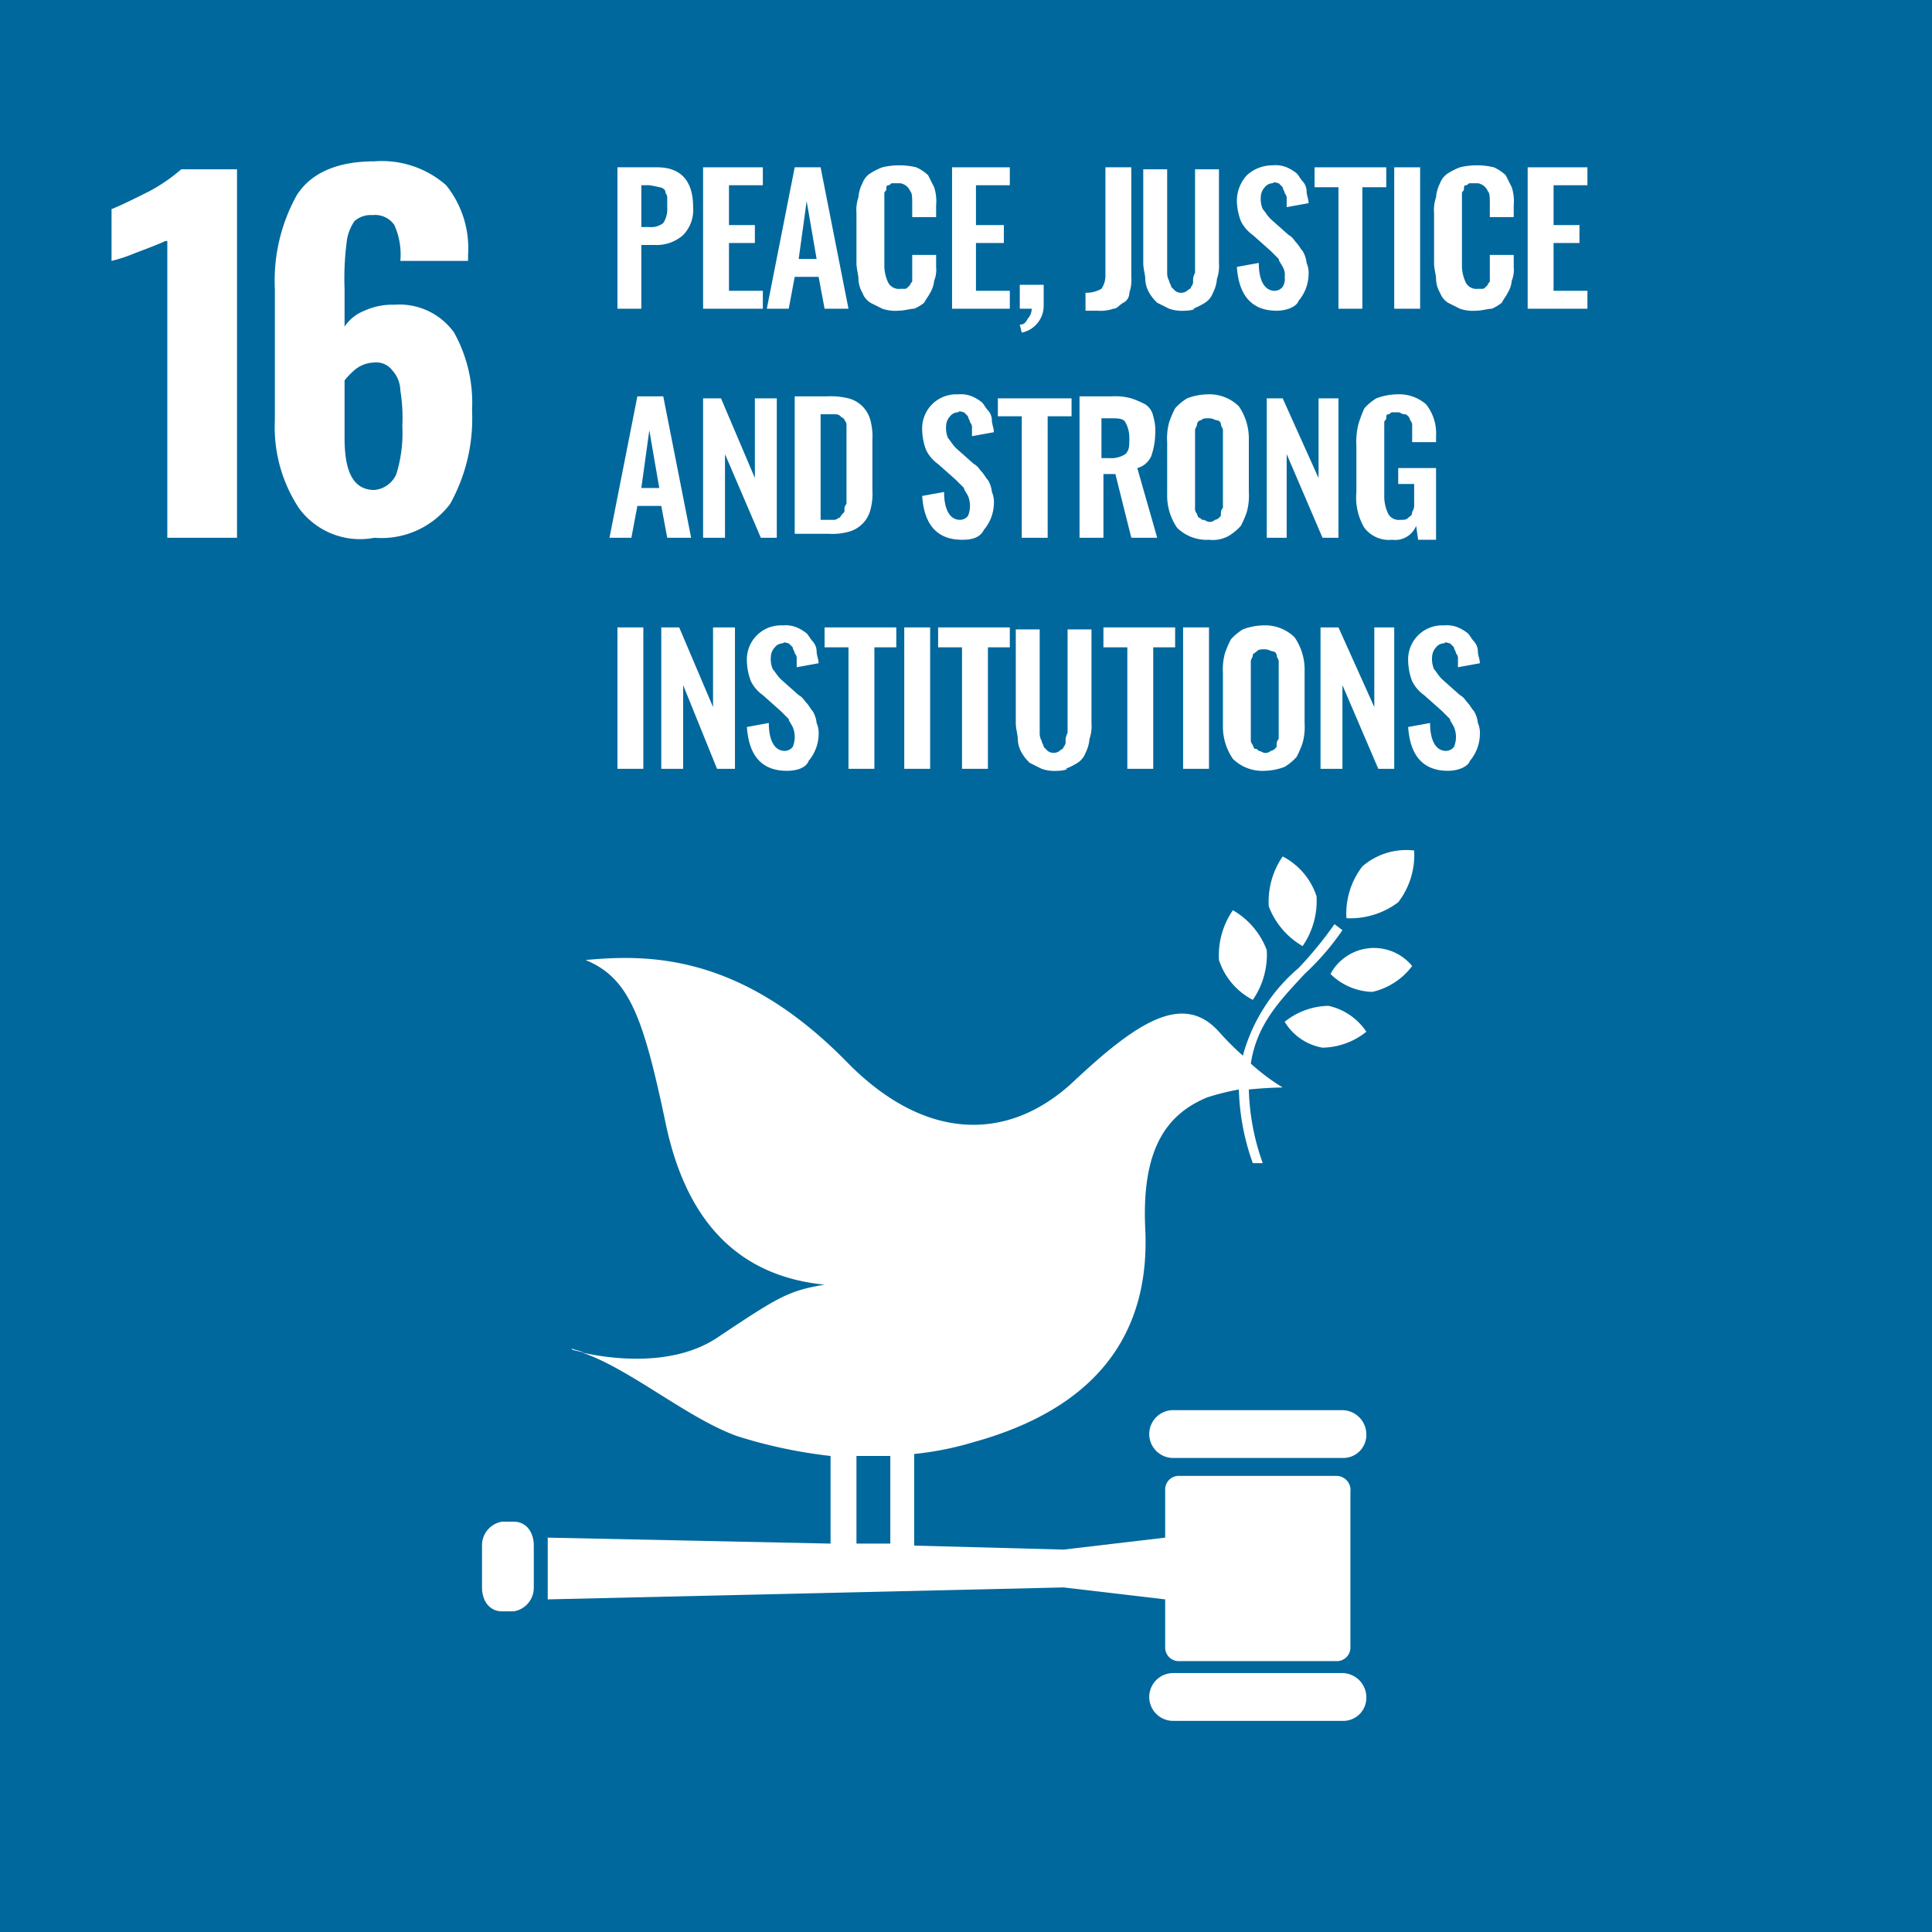
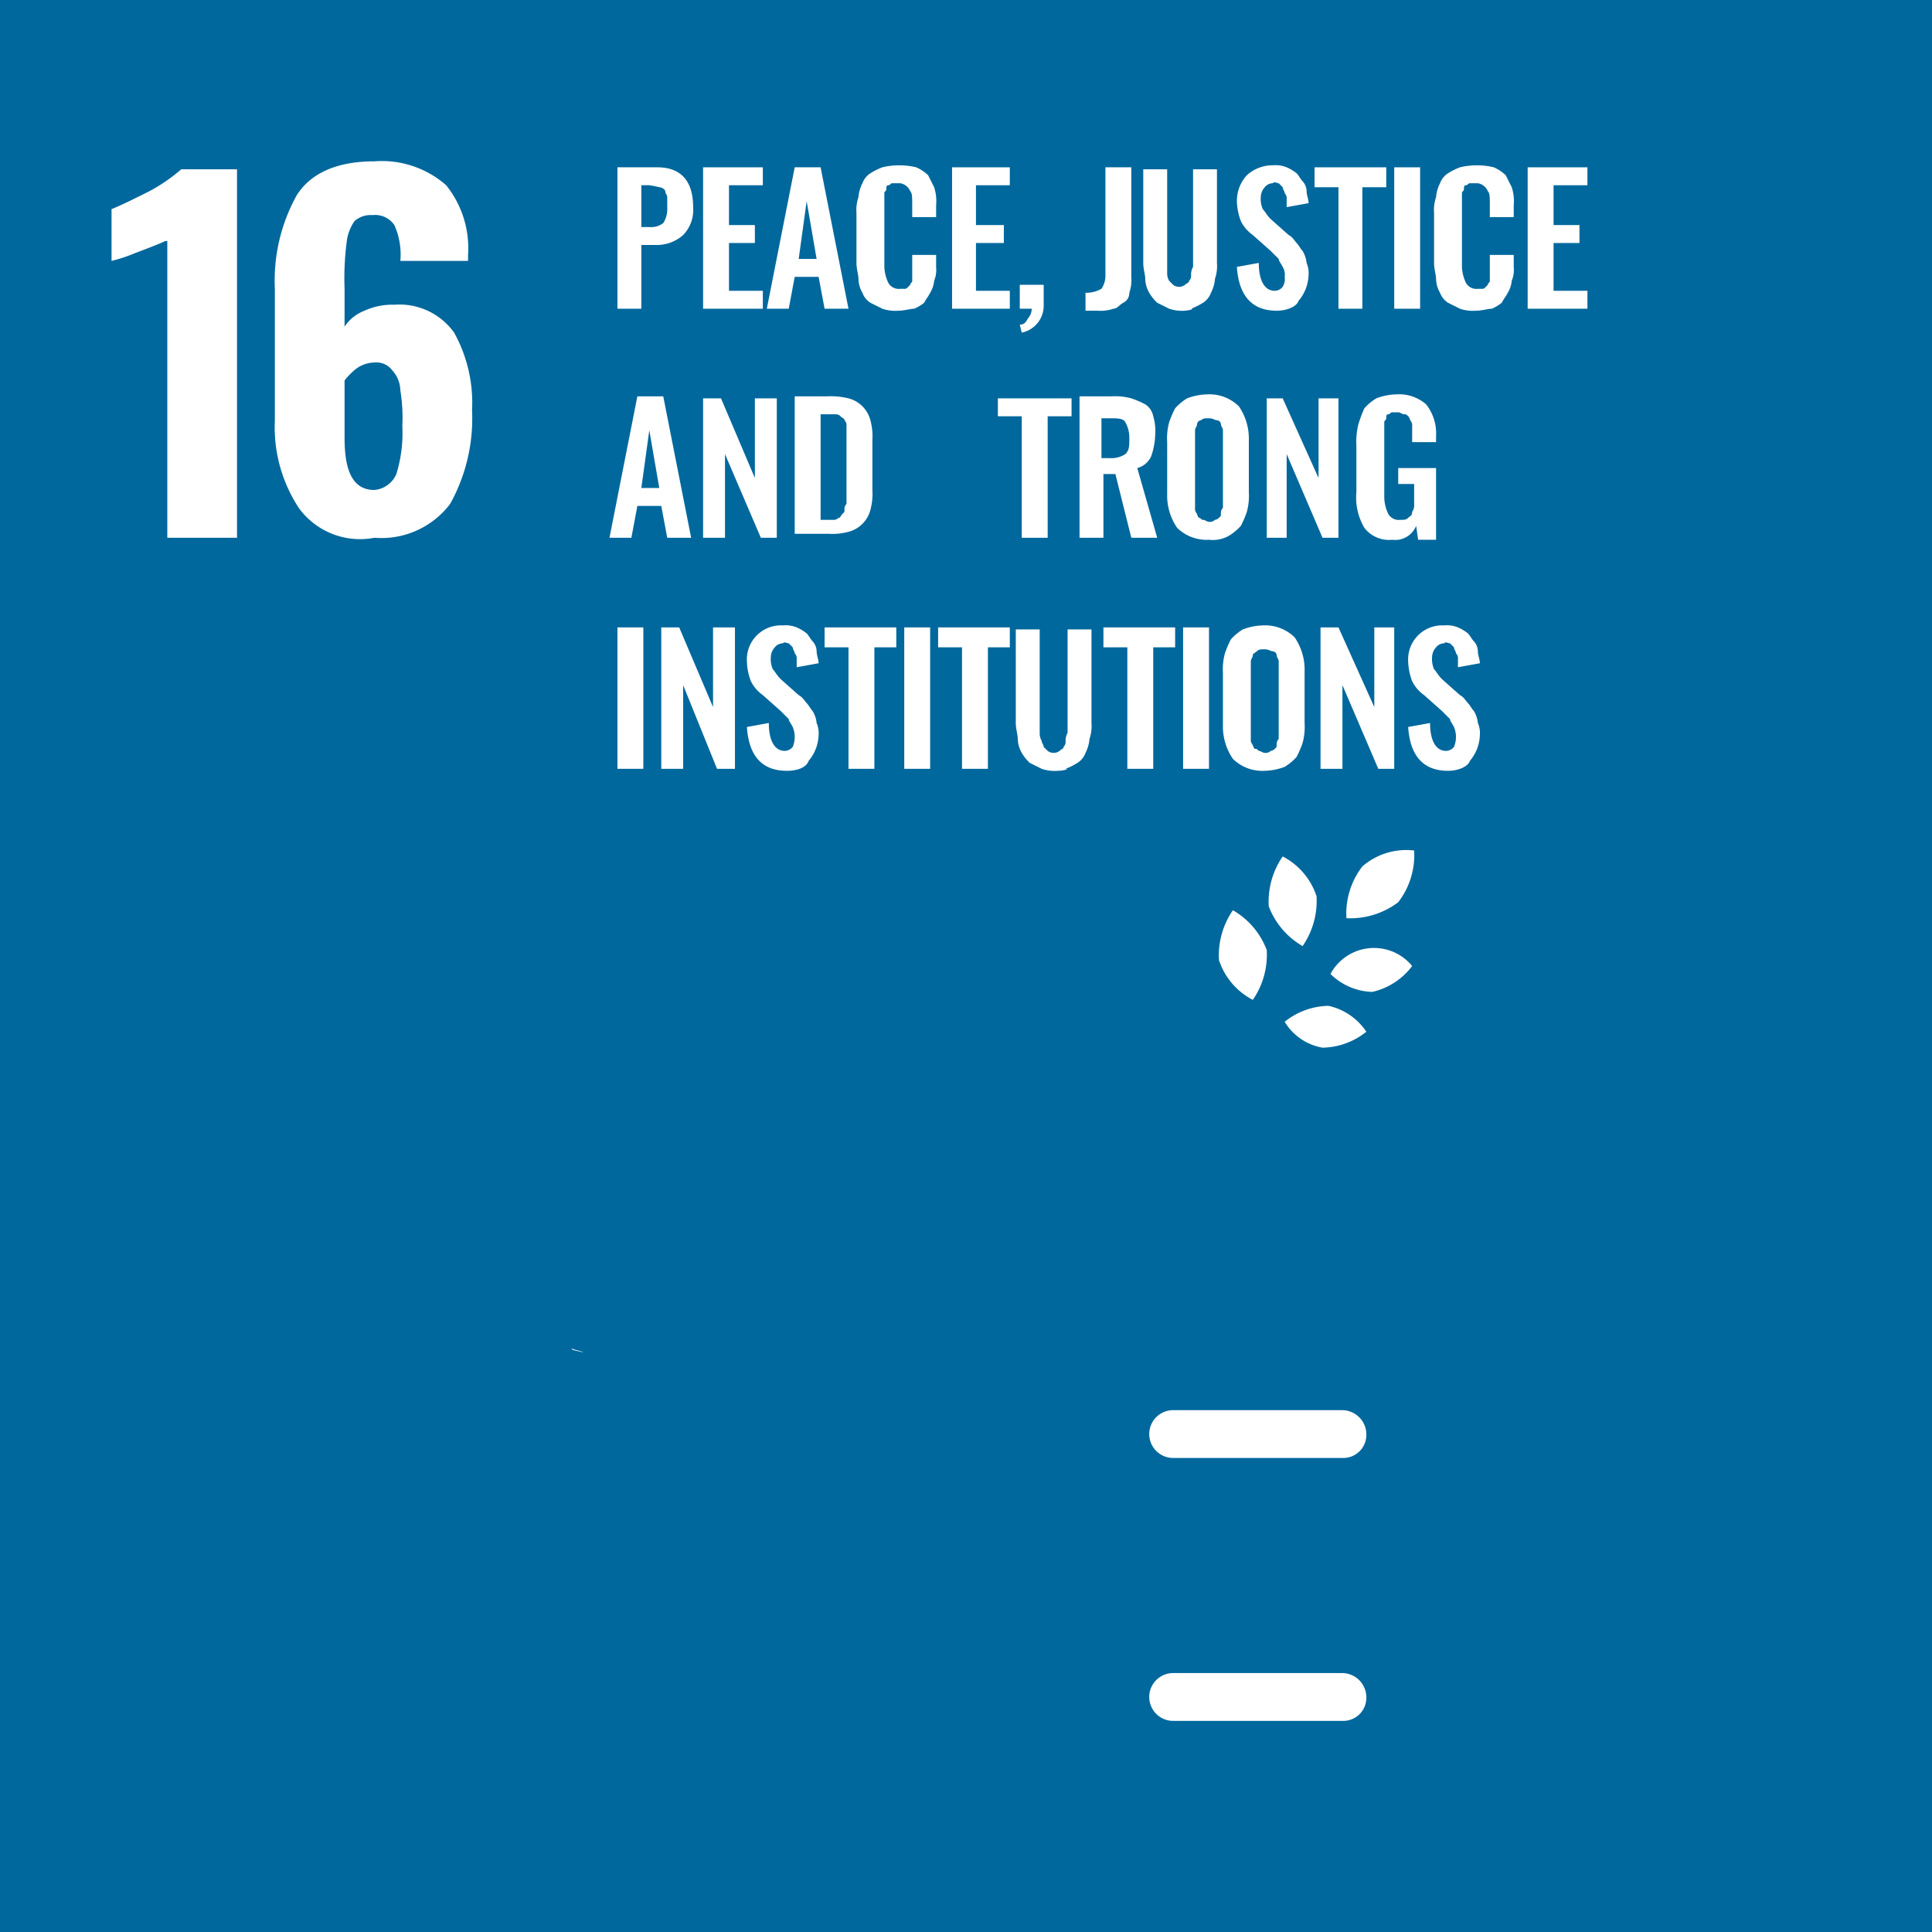
<svg xmlns="http://www.w3.org/2000/svg" width="97" height="97" viewBox="0 0 97 97">
  <title>sdg-16</title>
  <g id="Layer_2" data-name="Layer 2">
    <g id="Layer_1-2" data-name="Layer 1">
      <g id="sdg-16">
        <rect width="97" height="97" fill="#00689d" />
        <path d="M8.3,12.1q-.3.15-1.5.6a7.87,7.87,0,0,1-1.2.4V10.5c.5-.2,1.1-.5,1.9-.9A8.55,8.55,0,0,0,9.1,8.5h2.8V27H8.4V12.1Z" fill="#fff" />
        <path d="M19.9,23.8a7,7,0,0,0,.3-2.4,8.66,8.66,0,0,0-.1-1.8,1.53,1.53,0,0,0-.4-1,1,1,0,0,0-.9-.4,1.61,1.61,0,0,0-.9.3,3.39,3.39,0,0,0-.6.6V22c0,1.8.5,2.6,1.5,2.6a1.33,1.33,0,0,0,1.1-.8M15,25.5a7.39,7.39,0,0,1-1.2-4.4V14.5a8.82,8.82,0,0,1,1.1-4.7c.7-1.1,2-1.7,3.9-1.7a4.89,4.89,0,0,1,3.6,1.2,5.05,5.05,0,0,1,1.1,3.5v.3H20.1a3.61,3.61,0,0,0-.3-1.8,1.17,1.17,0,0,0-1.1-.5,1.22,1.22,0,0,0-.9.3,2.3,2.3,0,0,0-.4,1.1,14.17,14.17,0,0,0-.1,2.3v1.9a2.09,2.09,0,0,1,1-.8,3.34,3.34,0,0,1,1.5-.3,3.37,3.37,0,0,1,3,1.4,7.26,7.26,0,0,1,.9,3.9,8.82,8.82,0,0,1-1.1,4.7A4.33,4.33,0,0,1,18.8,27,3.8,3.8,0,0,1,15,25.5" fill="#fff" />
        <path d="M32.2,11.4h.4a1,1,0,0,0,.7-.2,1.29,1.29,0,0,0,.2-.8V9.9c0-.1-.1-.2-.1-.3s-.2-.2-.3-.2a4.33,4.33,0,0,0-.5-.1h-.4ZM31,15.5V8.4h2c1.2,0,1.8.7,1.8,2a1.81,1.81,0,0,1-.5,1.4,2,2,0,0,1-1.4.5h-.7v3.2Z" fill="#fff" />
        <polygon points="35.3 15.5 35.3 8.4 38.3 8.4 38.3 9.3 36.6 9.3 36.6 11.3 37.9 11.3 37.9 12.2 36.6 12.2 36.6 14.6 38.3 14.6 38.3 15.5 35.3 15.5" fill="#fff" />
        <path d="M40.1,13H41l-.5-2.9Zm-1.6,2.5,1.4-7.1h1.3l1.4,7.1H41.4l-.3-1.6H39.9l-.3,1.6Z" fill="#fff" />
        <path d="M45.1,15.6a2,2,0,0,1-.8-.1l-.6-.3a1,1,0,0,1-.4-.5,1.45,1.45,0,0,1-.2-.7c0-.2-.1-.5-.1-.8V10.7a2,2,0,0,1,.1-.8,1.85,1.85,0,0,1,.2-.7,1,1,0,0,1,.4-.5,3.33,3.33,0,0,1,.6-.3,3.65,3.65,0,0,1,1.7,0,2.09,2.09,0,0,1,.6.4l.3.6a2.22,2.22,0,0,1,.1.9v.6H45.8v-.6c0-.4,0-.6-.1-.7a.66.66,0,0,0-.5-.4h-.4c-.1,0-.1.1-.2.1s-.1.1-.1.2-.1.1-.1.2v3.6a2,2,0,0,0,.2.9.6.6,0,0,0,.6.3h.2c.1,0,.1,0,.2-.1l.1-.1c0-.1.1-.1.1-.2V12.8H47v.6a1.48,1.48,0,0,1-.1.7,1.42,1.42,0,0,1-.2.6c-.1.2-.2.3-.3.5a2.19,2.19,0,0,1-.5.3c-.2,0-.5.1-.8.1" fill="#fff" />
        <polygon points="47.8 15.5 47.8 8.4 50.7 8.4 50.7 9.3 49 9.3 49 11.3 50.4 11.3 50.4 12.2 49 12.2 49 14.6 50.7 14.6 50.7 15.5 47.8 15.5" fill="#fff" />
        <path d="M51.3,16.7l-.1-.4c.2,0,.3-.1.4-.3a.76.76,0,0,0,.2-.5h-.6V14.3h1.2v1.1a1.38,1.38,0,0,1-1.1,1.3" fill="#fff" />
        <path d="M54.5,15.6v-.9a1.55,1.55,0,0,0,.8-.2,1.17,1.17,0,0,0,.2-.7V8.4h1.3v5.5a2,2,0,0,1-.1.8.55.55,0,0,1-.3.5c-.2.1-.3.3-.5.3a2,2,0,0,1-.8.1Z" fill="#fff" />
-         <path d="M59.5,15.6a2,2,0,0,1-.8-.1l-.6-.3a2.18,2.18,0,0,1-.4-.5,1.45,1.45,0,0,1-.2-.7c0-.2-.1-.5-.1-.8V8.5h1.2v5.2a.76.76,0,0,0,.1.4c0,.1.1.2.1.3l.2.2a.5.5,0,0,0,.6,0c.1-.1.2-.1.2-.2a.37.37,0,0,0,.1-.3.76.76,0,0,1,.1-.4V8.5h1.2v4.7a2,2,0,0,1-.1.8,1.85,1.85,0,0,1-.2.7,1,1,0,0,1-.4.5,3.33,3.33,0,0,1-.6.3c.2,0-.1.1-.4.1" fill="#fff" />
+         <path d="M59.5,15.6a2,2,0,0,1-.8-.1l-.6-.3a2.18,2.18,0,0,1-.4-.5,1.45,1.45,0,0,1-.2-.7c0-.2-.1-.5-.1-.8V8.5h1.2v5.2a.76.76,0,0,0,.1.4l.2.2a.5.5,0,0,0,.6,0c.1-.1.2-.1.2-.2a.37.37,0,0,0,.1-.3.76.76,0,0,1,.1-.4V8.5h1.2v4.7a2,2,0,0,1-.1.8,1.85,1.85,0,0,1-.2.7,1,1,0,0,1-.4.5,3.33,3.33,0,0,1-.6.3c.2,0-.1.1-.4.1" fill="#fff" />
        <path d="M64.1,15.6c-1.2,0-1.9-.7-2-2.2l1.1-.2c0,.9.3,1.4.8,1.4a.52.52,0,0,0,.4-.2.75.75,0,0,0,.1-.5.75.75,0,0,0-.1-.5c-.1-.2-.2-.3-.2-.4l-.4-.4-.9-.8a1.87,1.87,0,0,1-.6-.7,3,3,0,0,1-.2-1,1.9,1.9,0,0,1,.5-1.3,1.9,1.9,0,0,1,1.3-.5,1.48,1.48,0,0,1,.7.1,2.19,2.19,0,0,1,.5.3c.1.1.2.3.3.4s.2.3.2.5.1.4.1.6l-1.1.2V10a.37.37,0,0,0-.1-.3c0-.1-.1-.2-.1-.3l-.2-.2c-.1,0-.2-.1-.3,0a.52.52,0,0,0-.4.2.76.76,0,0,0-.2.5,1.27,1.27,0,0,0,.1.6c.1.1.2.3.4.5l.9.8c.2.1.3.3.4.4s.2.3.3.4a1.42,1.42,0,0,1,.2.6,1.27,1.27,0,0,1,.1.6,2.11,2.11,0,0,1-.5,1.3c-.1.3-.6.5-1.1.5" fill="#fff" />
        <polygon points="67.2 15.5 67.2 9.4 66 9.4 66 8.4 69.6 8.4 69.6 9.4 68.4 9.4 68.4 15.5 67.2 15.5" fill="#fff" />
        <rect x="70" y="8.4" width="1.3" height="7.1" fill="#fff" />
        <path d="M74.1,15.6a2,2,0,0,1-.8-.1l-.6-.3a1,1,0,0,1-.4-.5,1.45,1.45,0,0,1-.2-.7c0-.2-.1-.5-.1-.8V10.7a2,2,0,0,1,.1-.8,1.85,1.85,0,0,1,.2-.7,1,1,0,0,1,.4-.5,3.33,3.33,0,0,1,.6-.3,3.65,3.65,0,0,1,1.7,0,2.09,2.09,0,0,1,.6.4l.3.6a2.22,2.22,0,0,1,.1.9v.6H74.8v-.6c0-.4,0-.6-.1-.7a.66.66,0,0,0-.5-.4h-.4c-.1,0-.1.1-.2.1s-.1.1-.1.2-.1.1-.1.2v3.6a2,2,0,0,0,.2.9.6.6,0,0,0,.6.3h.2c.1,0,.1,0,.2-.1l.1-.1c0-.1.1-.1.1-.2V12.8H76v.6a1.48,1.48,0,0,1-.1.7,1.42,1.42,0,0,1-.2.6c-.1.2-.2.3-.3.5a2.19,2.19,0,0,1-.5.3c-.2,0-.5.1-.8.1" fill="#fff" />
        <polygon points="76.7 15.5 76.7 8.4 79.7 8.4 79.7 9.3 78 9.3 78 11.3 79.3 11.3 79.3 12.2 78 12.2 78 14.6 79.7 14.6 79.7 15.5 76.7 15.5" fill="#fff" />
        <path d="M32.2,24.5h.9l-.5-2.9ZM30.6,27,32,19.9h1.3L34.7,27H33.5l-.3-1.6H32L31.7,27Z" fill="#fff" />
        <polygon points="35.3 27 35.3 20 36.2 20 37.9 24 37.9 20 39 20 39 27 38.2 27 36.4 22.8 36.4 27 35.3 27" fill="#fff" />
        <path d="M41.2,26.1h.7a.35.35,0,0,0,.2-.1c.1,0,.1-.1.2-.2s.1-.1.1-.2a.37.37,0,0,1,.1-.3v-4a.35.35,0,0,0-.1-.2c0-.1-.1-.1-.2-.2s-.2-.1-.3-.1h-.7Zm-1.3.9V19.9h1.6a3.75,3.75,0,0,1,1.1.1,1.53,1.53,0,0,1,1.1,1.1,3.08,3.08,0,0,1,.1,1v2.5a3.08,3.08,0,0,1-.1,1,1.53,1.53,0,0,1-1.1,1.1,3.08,3.08,0,0,1-1,.1H39.9Z" fill="#fff" />
-         <path d="M48.3,27.1c-1.2,0-1.9-.7-2-2.2l1.1-.2c0,.9.3,1.4.8,1.4a.52.52,0,0,0,.4-.2,1.3,1.3,0,0,0,0-1c-.1-.2-.2-.3-.2-.4l-.4-.4-.9-.8a1.87,1.87,0,0,1-.6-.7,3,3,0,0,1-.2-1,1.71,1.71,0,0,1,1.8-1.8,1.48,1.48,0,0,1,.7.1,2.19,2.19,0,0,1,.5.3c.1.1.2.3.3.4s.2.3.2.5.1.4.1.6l-1.1.2v-.4a.37.37,0,0,0-.1-.3c0-.1-.1-.2-.1-.3l-.2-.2c-.1,0-.2-.1-.3,0a.52.52,0,0,0-.4.2.76.76,0,0,0-.2.5,1.27,1.27,0,0,0,.1.6c.1.1.2.3.4.5l.9.8c.2.1.3.3.4.4s.2.3.3.4a1.42,1.42,0,0,1,.2.6,1.27,1.27,0,0,1,.1.6,2.11,2.11,0,0,1-.5,1.3c-.2.4-.6.5-1.1.5" fill="#fff" />
        <polygon points="51.3 27 51.3 20.9 50.1 20.9 50.1 20 53.8 20 53.8 20.9 52.6 20.9 52.6 27 51.3 27" fill="#fff" />
        <path d="M55.4,23h.3a1.29,1.29,0,0,0,.8-.2c.2-.2.2-.4.2-.8a1.55,1.55,0,0,0-.2-.8c-.1-.2-.4-.2-.8-.2h-.4v2Zm-1.2,4V19.9h1.6a3.08,3.08,0,0,1,1,.1,4.88,4.88,0,0,1,.7.3.92.92,0,0,1,.4.6,2.48,2.48,0,0,1,.1.9,3.59,3.59,0,0,1-.2,1.1,1.06,1.06,0,0,1-.7.6l1,3.5H56.8L56,23.8h-.6V27Z" fill="#fff" />
        <path d="M60.4,26.1c.1,0,.2.1.3.1a.37.37,0,0,0,.3-.1.35.35,0,0,0,.2-.1c.1-.1.1-.1.1-.2a.37.37,0,0,1,.1-.3V21.6c0-.1-.1-.2-.1-.3a.22.22,0,0,0-.2-.2c-.1,0-.2-.1-.4-.1s-.3,0-.4.1a.22.22,0,0,0-.2.2c0,.1-.1.2-.1.3v3.9a.37.37,0,0,0,.1.3.35.35,0,0,0,.1.2c.1,0,.1.1.2.1m.3,1a2.11,2.11,0,0,1-1.6-.6,2.86,2.86,0,0,1-.5-1.7V22.2a3.08,3.08,0,0,1,.1-1,4.88,4.88,0,0,1,.3-.7,2.65,2.65,0,0,1,.6-.5,3,3,0,0,1,1-.2,2.11,2.11,0,0,1,1.6.6,2.86,2.86,0,0,1,.5,1.7v2.6a3.08,3.08,0,0,1-.1,1,4.88,4.88,0,0,1-.3.7,2.65,2.65,0,0,1-.6.5,1.64,1.64,0,0,1-1,.2" fill="#fff" />
        <polygon points="63.6 27 63.6 20 64.4 20 66.2 24 66.2 20 67.2 20 67.2 27 66.4 27 64.6 22.8 64.6 27 63.6 27" fill="#fff" />
        <path d="M69.9,27.1a1.56,1.56,0,0,1-1.4-.6,3,3,0,0,1-.4-1.8V22.4a3.75,3.75,0,0,1,.1-1.1,6.89,6.89,0,0,1,.3-.8,2.65,2.65,0,0,1,.6-.5,3,3,0,0,1,1-.2,2.07,2.07,0,0,1,1.5.5,2.35,2.35,0,0,1,.5,1.6v.3H70.9v-.8a.37.37,0,0,0-.1-.3.35.35,0,0,0-.1-.2c-.1-.1-.1-.1-.2-.1s-.2-.1-.3-.1h-.3c-.1,0-.1.1-.2.1s-.1.1-.1.2-.1.1-.1.2v3.7a2,2,0,0,0,.2.9.6.6,0,0,0,.6.3c.2,0,.3,0,.4-.1s.2-.1.2-.3a.6.6,0,0,0,.1-.4v-1h-.8v-.8h1.9v3.6h-.9l-.1-.7a1.13,1.13,0,0,1-1.2.7" fill="#fff" />
        <rect x="31" y="31.5" width="1.3" height="7.1" fill="#fff" />
        <polygon points="33.2 38.6 33.2 31.5 34.1 31.5 35.8 35.5 35.8 31.5 36.9 31.5 36.9 38.6 36 38.6 34.3 34.4 34.3 38.6 33.2 38.6" fill="#fff" />
        <path d="M39.5,38.7c-1.2,0-1.9-.7-2-2.2l1.1-.2c0,.9.3,1.4.8,1.4a.52.52,0,0,0,.4-.2,1.3,1.3,0,0,0,0-1c-.1-.2-.2-.3-.2-.4l-.4-.4-.9-.8a1.87,1.87,0,0,1-.6-.7,3,3,0,0,1-.2-1,1.71,1.71,0,0,1,1.8-1.8,1.48,1.48,0,0,1,.7.1,2.19,2.19,0,0,1,.5.3c.1.1.2.3.3.4s.2.3.2.5.1.4.1.6l-1.1.2v-.4a.37.37,0,0,0-.1-.3c0-.1-.1-.2-.1-.3l-.2-.2c-.1,0-.2-.1-.3,0a.52.52,0,0,0-.4.2.76.76,0,0,0-.2.5,1.27,1.27,0,0,0,.1.6c.1.1.2.3.4.5l.9.8c.2.1.3.3.4.4s.2.3.3.4a1.42,1.42,0,0,1,.2.6,1.27,1.27,0,0,1,.1.6,2.11,2.11,0,0,1-.5,1.3c-.1.3-.5.5-1.1.5" fill="#fff" />
        <polygon points="42.6 38.6 42.6 32.5 41.4 32.5 41.4 31.5 45 31.5 45 32.5 43.9 32.5 43.9 38.6 42.6 38.6" fill="#fff" />
        <rect x="45.4" y="31.5" width="1.3" height="7.1" fill="#fff" />
        <polygon points="48.3 38.6 48.3 32.5 47.1 32.5 47.1 31.5 50.7 31.5 50.7 32.5 49.6 32.5 49.6 38.6 48.3 38.6" fill="#fff" />
        <path d="M53.1,38.7a2,2,0,0,1-.8-.1l-.6-.3a2.18,2.18,0,0,1-.4-.5,1.45,1.45,0,0,1-.2-.7c0-.2-.1-.5-.1-.8V31.6h1.2v5.2a.76.76,0,0,0,.1.4c0,.1.1.2.1.3l.2.2a.5.5,0,0,0,.6,0c.1-.1.2-.1.2-.2a.37.37,0,0,0,.1-.3.76.76,0,0,1,.1-.4V31.6h1.2v4.7a2,2,0,0,1-.1.8,1.85,1.85,0,0,1-.2.7,1,1,0,0,1-.4.5,3.33,3.33,0,0,1-.6.3c.2,0-.1.1-.4.1" fill="#fff" />
        <polygon points="56.6 38.6 56.6 32.5 55.4 32.5 55.4 31.5 59 31.5 59 32.5 57.9 32.5 57.9 38.6 56.6 38.6" fill="#fff" />
        <rect x="59.4" y="31.5" width="1.3" height="7.1" fill="#fff" />
        <path d="M63.2,37.7c.1,0,.2.1.3.1a.37.37,0,0,0,.3-.1.35.35,0,0,0,.2-.1c.1-.1.1-.1.1-.2a.37.37,0,0,1,.1-.3V33.2c0-.1-.1-.2-.1-.3a.22.22,0,0,0-.2-.2c-.1,0-.2-.1-.4-.1s-.3,0-.4.1-.2.1-.2.2-.1.2-.1.3v3.9a.37.37,0,0,0,.1.3.35.35,0,0,0,.1.2c.1,0,.1,0,.2.1m.3,1a2.11,2.11,0,0,1-1.6-.6,2.86,2.86,0,0,1-.5-1.7V33.8a3.08,3.08,0,0,1,.1-1,4.88,4.88,0,0,1,.3-.7,2.65,2.65,0,0,1,.6-.5,3,3,0,0,1,1-.2A2.11,2.11,0,0,1,65,32a2.86,2.86,0,0,1,.5,1.7v2.6a3.08,3.08,0,0,1-.1,1,4.88,4.88,0,0,1-.3.7,2.65,2.65,0,0,1-.6.5,3,3,0,0,1-1,.2" fill="#fff" />
        <polygon points="66.3 38.6 66.3 31.5 67.2 31.5 69 35.5 69 31.5 70 31.5 70 38.6 69.2 38.6 67.4 34.4 67.4 38.6 66.3 38.6" fill="#fff" />
        <path d="M72.7,38.7c-1.2,0-1.9-.7-2-2.2l1.1-.2c0,.9.3,1.4.8,1.4a.52.52,0,0,0,.4-.2,1.3,1.3,0,0,0,0-1c-.1-.2-.2-.3-.2-.4l-.4-.4-.9-.8a1.87,1.87,0,0,1-.6-.7,3,3,0,0,1-.2-1,1.71,1.71,0,0,1,1.8-1.8,1.48,1.48,0,0,1,.7.1,2.19,2.19,0,0,1,.5.3c.1.1.2.3.3.4s.2.3.2.5.1.4.1.6l-1.1.2v-.4a.37.37,0,0,0-.1-.3c0-.1-.1-.2-.1-.3l-.2-.2c-.1,0-.2-.1-.3,0a.52.52,0,0,0-.4.2.76.76,0,0,0-.2.5,1.27,1.27,0,0,0,.1.6c.1.1.2.3.4.5l.9.8c.2.1.3.3.4.4s.2.3.3.4a1.42,1.42,0,0,1,.2.6,1.27,1.27,0,0,1,.1.6,2.11,2.11,0,0,1-.5,1.3c-.1.3-.6.5-1.1.5" fill="#fff" />
        <path d="M64.4,43a4,4,0,0,0-.7,2.5,3.89,3.89,0,0,0,1.7,2,4,4,0,0,0,.7-2.5,3.46,3.46,0,0,0-1.7-2" fill="#fff" />
        <path d="M62.9,50.2a4,4,0,0,0,.7-2.5,3.89,3.89,0,0,0-1.7-2,4,4,0,0,0-.7,2.5,3.46,3.46,0,0,0,1.7,2" fill="#fff" />
        <path d="M66.8,48.9a3.1,3.1,0,0,0,2.1.9,3.45,3.45,0,0,0,2-1.3,2.48,2.48,0,0,0-4.1.4" fill="#fff" />
        <path d="M68.4,43.5a3.88,3.88,0,0,0-.8,2.6,4,4,0,0,0,2.6-.8,3.88,3.88,0,0,0,.8-2.6,3.37,3.37,0,0,0-2.6.8" fill="#fff" />
        <path d="M66.4,52.6a3.6,3.6,0,0,0,2.2-.8,3.08,3.08,0,0,0-1.9-1.3,3.6,3.6,0,0,0-2.2.8,2.76,2.76,0,0,0,1.9,1.3" fill="#fff" />
        <path d="M67.4,70.8H58.9a1.2,1.2,0,1,0,0,2.4h8.5A1.16,1.16,0,0,0,68.6,72a1.22,1.22,0,0,0-1.2-1.2" fill="#fff" />
        <path d="M67.4,84H58.9a1.2,1.2,0,1,0,0,2.4h8.5a1.16,1.16,0,0,0,1.2-1.2A1.22,1.22,0,0,0,67.4,84" fill="#fff" />
        <path d="M29.3,67.9c-.2-.1-.4-.1-.6-.2,0,.1.2.1.6.2" fill="#fff" />
-         <path d="M43,73.1h1.7v4.4H43Zm24.1,1H59.2a.68.68,0,0,0-.7.7v2.4l-5.1.6-7.5-.2V73a15.94,15.94,0,0,0,3-.6c7.2-2,8.8-6.5,8.6-10.7s1.2-5.8,3.1-6.6a12.44,12.44,0,0,1,1.6-.4,11.78,11.78,0,0,0,.7,3.7h.5a11.78,11.78,0,0,1-.7-3.7c1-.1,1.7-.1,1.7-.1a10.66,10.66,0,0,1-1.6-1.2c.3-2,1.5-3.2,2.7-4.5a13,13,0,0,0,1.9-2.2l-.4-.3a19.17,19.17,0,0,1-1.8,2.2A8.82,8.82,0,0,0,62.4,53a13.58,13.58,0,0,1-1.2-1.2c-1.8-2-4.1-.5-7.3,2.5s-7.4,3.1-11.4-1c-5.3-5.4-9.9-5.4-13.1-5.1,2.2.9,2.9,2.9,4,8.1,1.1,5.4,4,7.8,8,8.2-1.8.3-2.3.6-5.3,2.6-2.3,1.6-5.6,1.1-6.9.8,2.4.8,5.3,3.3,7.8,4.2a24.55,24.55,0,0,0,4.7,1v4.4l-14.2-.3v3.1l25.9-.6,5.1.6v2.4a.68.68,0,0,0,.7.7h7.9a.68.68,0,0,0,.7-.7V74.9a.71.71,0,0,0-.7-.8" fill="#fff" />
-         <path d="M26.8,79.7a1.2,1.2,0,0,1-1,1.2h-.6c-.6,0-1-.5-1-1.2V77.6a1.2,1.2,0,0,1,1-1.2h.6c.6,0,1,.5,1,1.2Z" fill="#fff" />
      </g>
    </g>
  </g>
</svg>